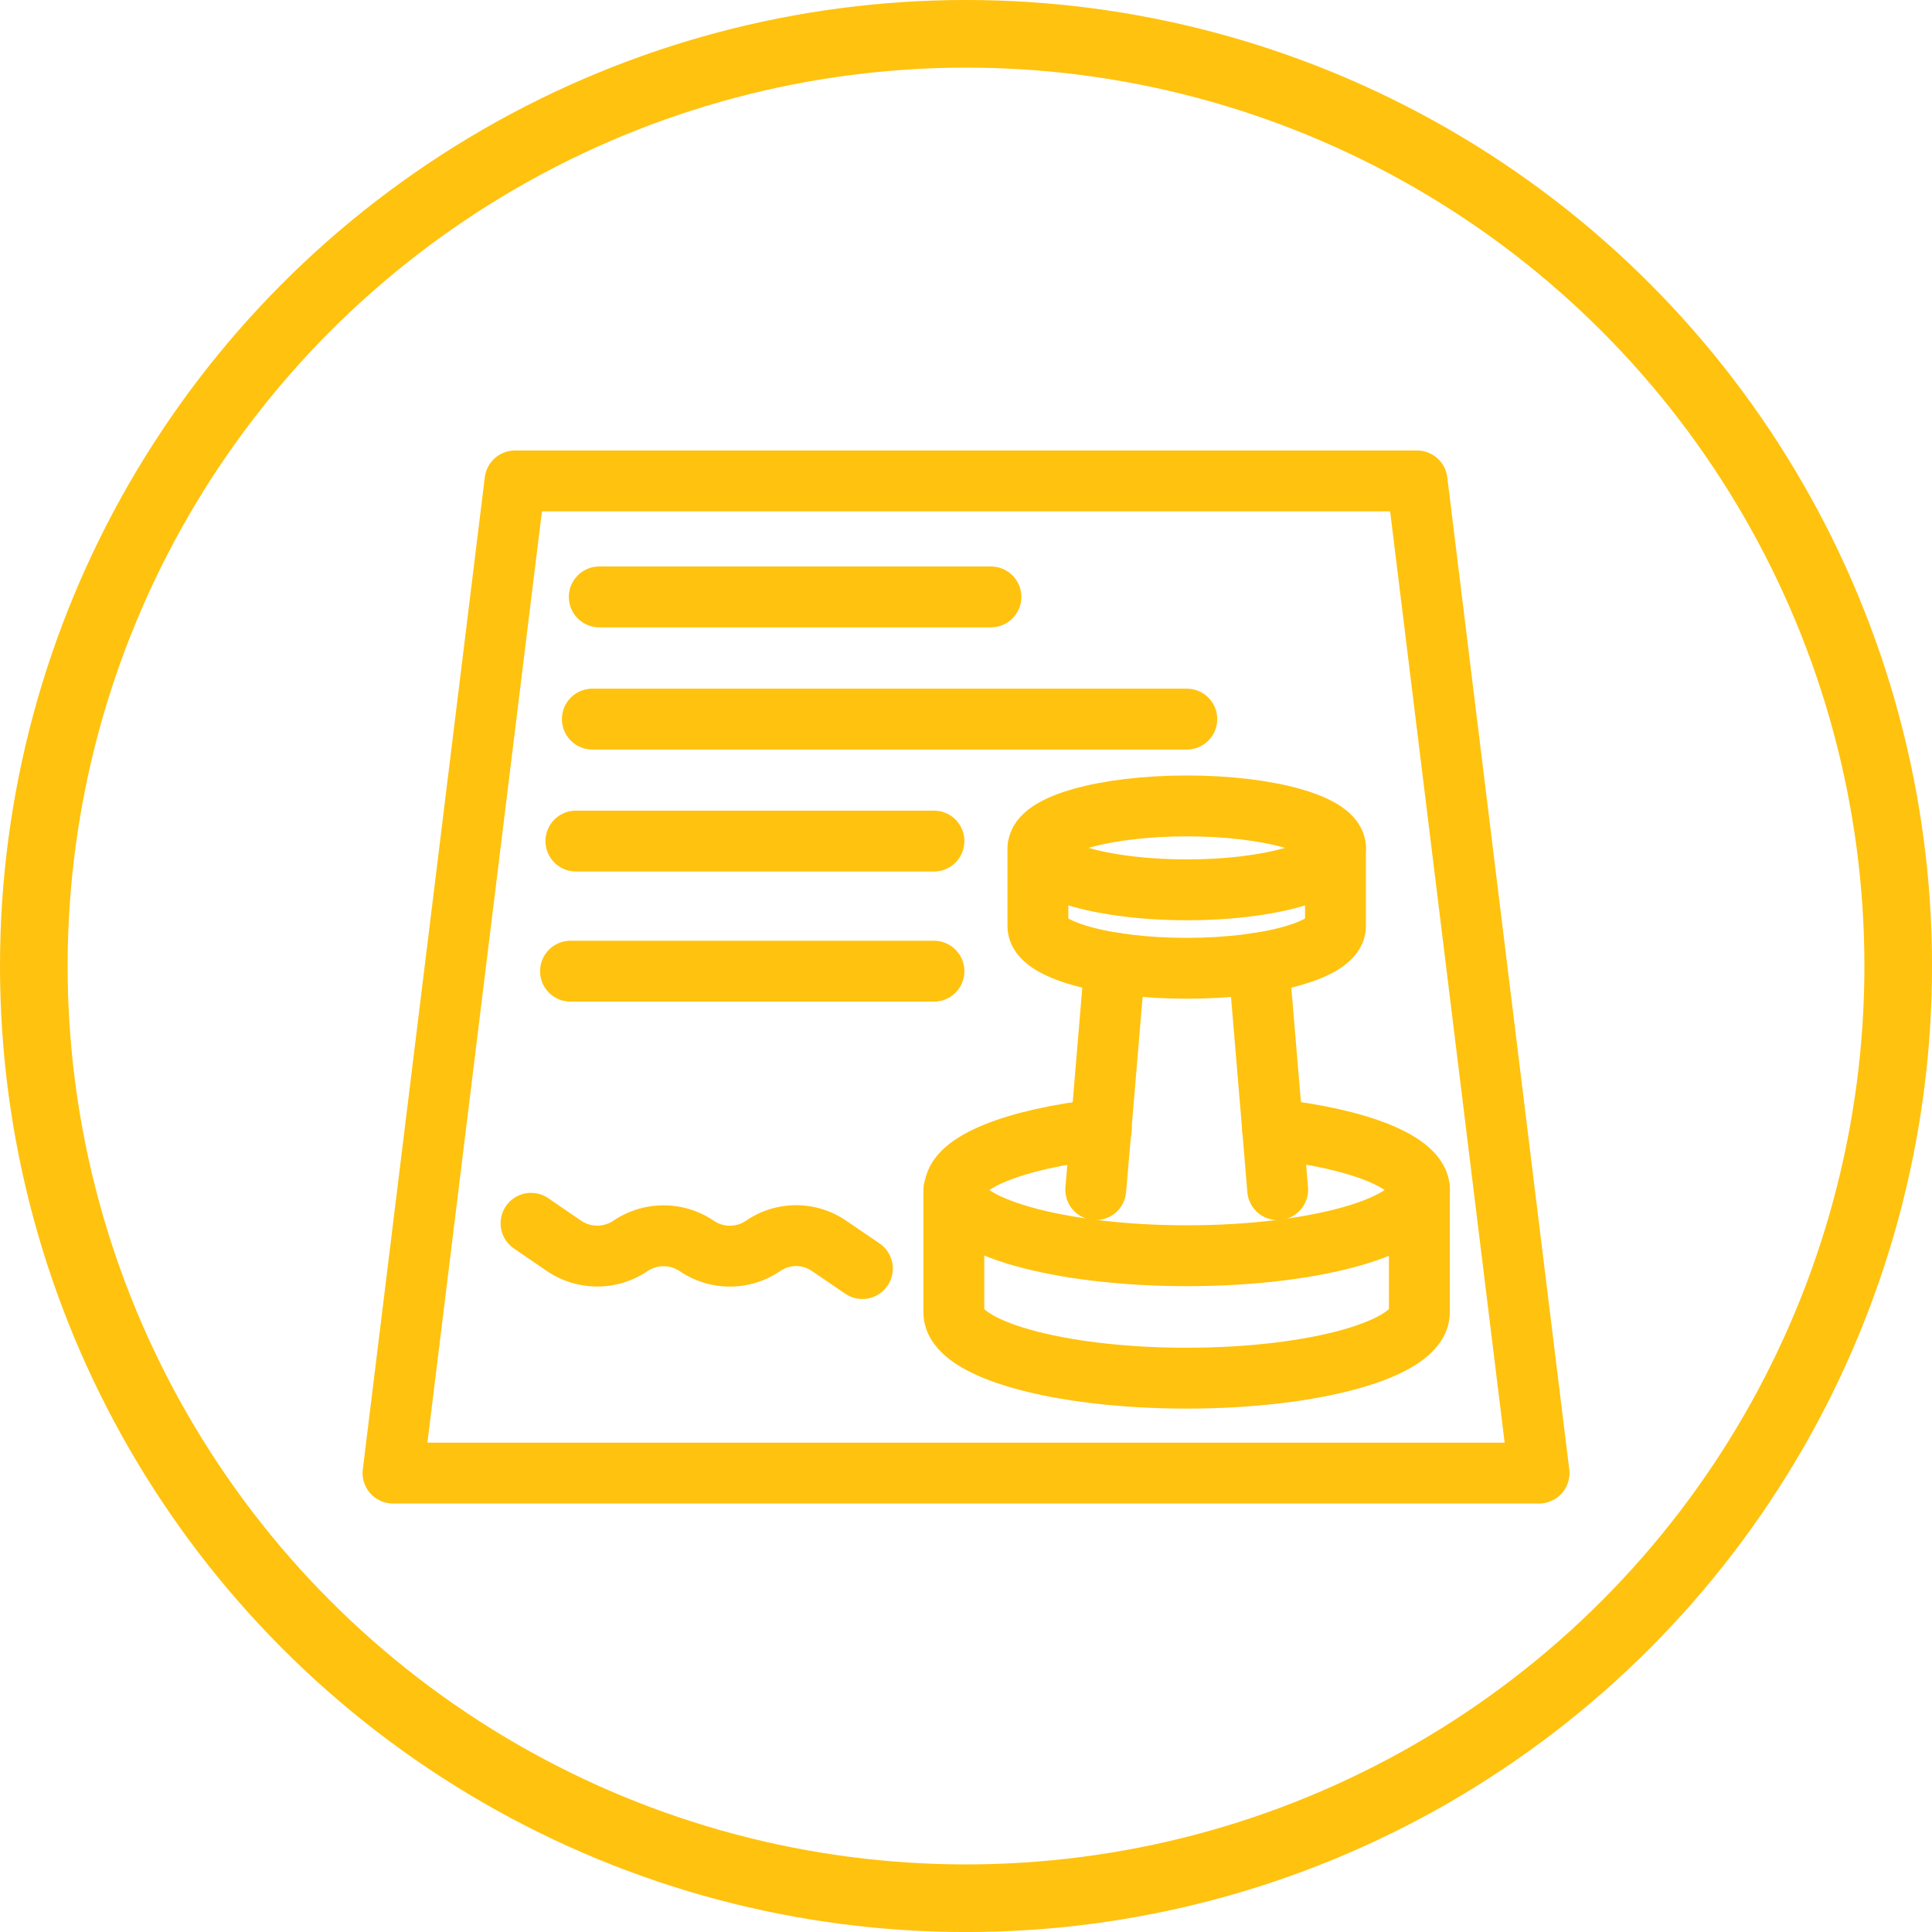
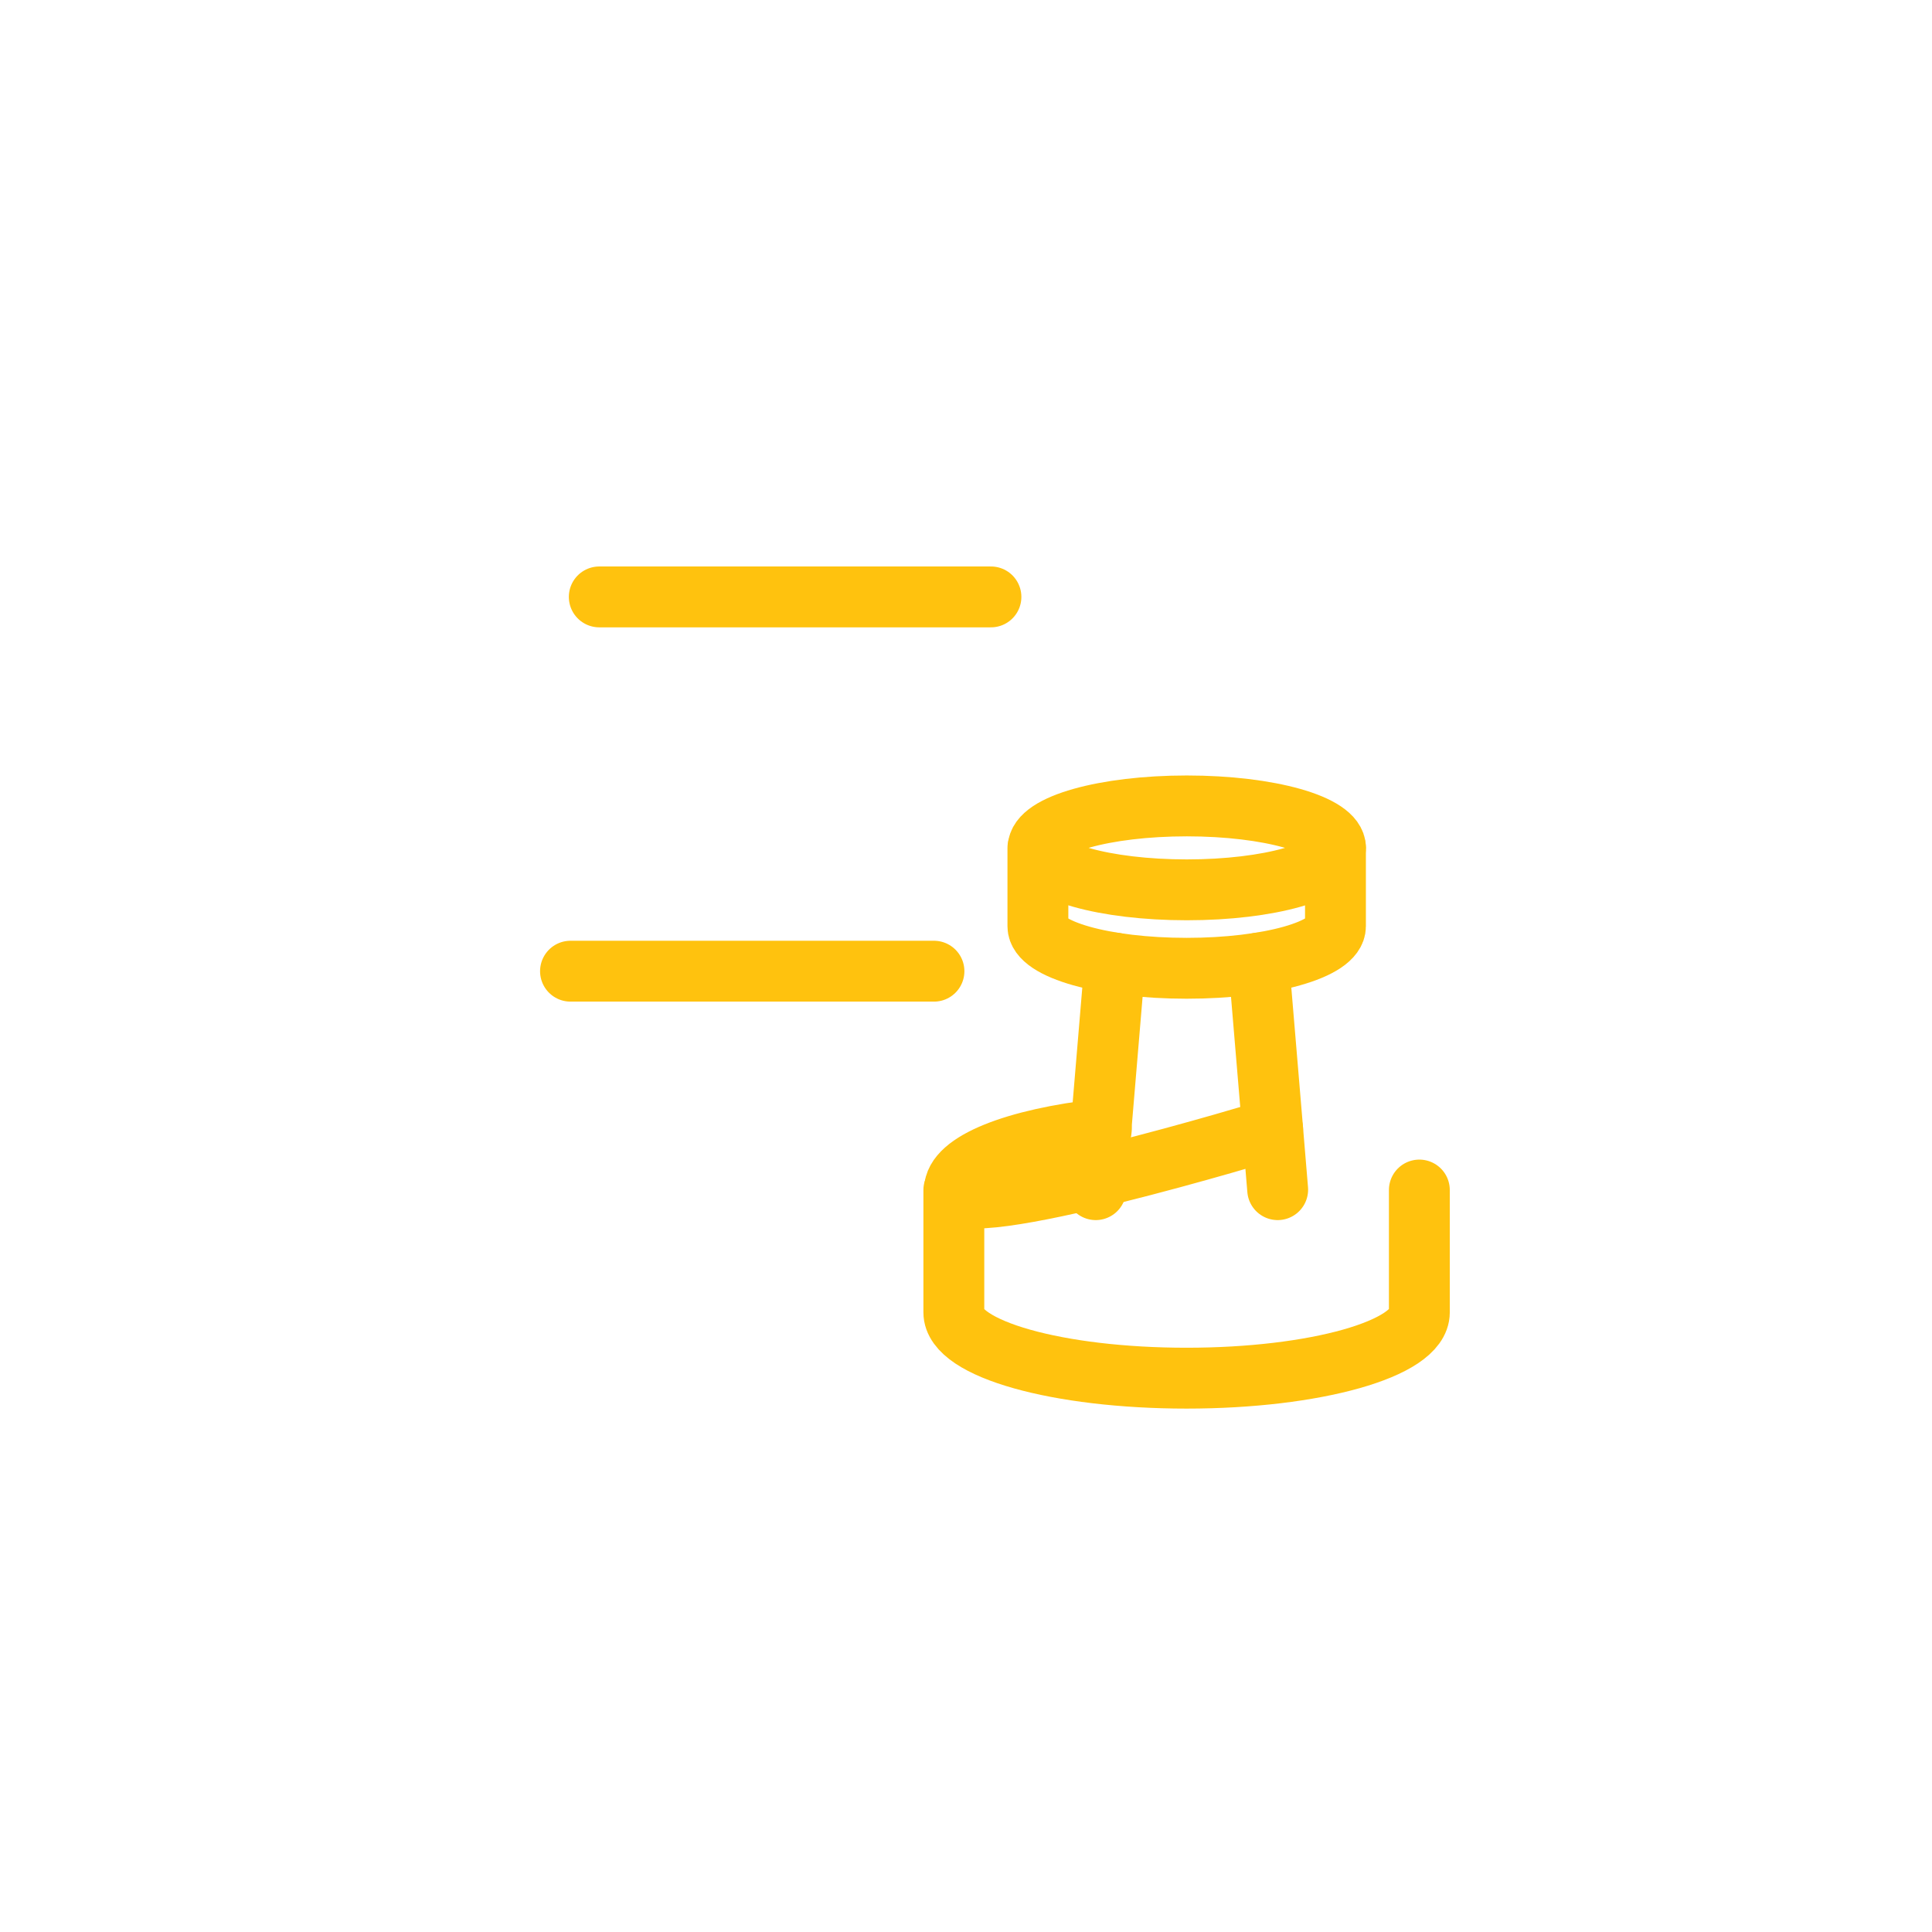
<svg xmlns="http://www.w3.org/2000/svg" width="57.137" height="57.137" viewBox="0 0 57.137 57.137">
  <g id="Group_1259" data-name="Group 1259" transform="translate(-381.975 -489.195)">
    <g id="Ellipse_140" data-name="Ellipse 140" transform="translate(381.975 489.195)" fill="none" stroke="#ffc20e" stroke-width="2">
      <circle cx="28.569" cy="28.569" r="28.569" stroke="none" />
-       <circle cx="28.569" cy="28.569" r="27.569" fill="none" />
    </g>
    <g id="Layer_1" data-name="Layer 1" transform="translate(392.598 502.418)">
      <g id="Group_1255" data-name="Group 1255" transform="translate(1 1)">
-         <path id="Path_1416" data-name="Path 1416" d="M39.451,34.53c2.544.28,4.345.983,4.345,1.8,0,1.069-3.082,1.944-6.878,1.944S30.04,37.4,30.04,36.331c0-.818,1.8-1.515,4.345-1.8" transform="translate(-13.437 -15.36)" fill="none" stroke="#ffc20e" stroke-linecap="round" stroke-linejoin="round" stroke-width="1.8" />
+         <path id="Path_1416" data-name="Path 1416" d="M39.451,34.53S30.04,37.4,30.04,36.331c0-.818,1.8-1.515,4.345-1.8" transform="translate(-13.437 -15.36)" fill="none" stroke="#ffc20e" stroke-linecap="round" stroke-linejoin="round" stroke-width="1.8" />
        <path id="Path_1417" data-name="Path 1417" d="M43.777,37.68V41.3c0,1.075-3.082,1.944-6.884,1.944S30.01,42.38,30.01,41.3V37.68" transform="translate(-13.424 -16.709)" fill="none" stroke="#ffc20e" stroke-linecap="round" stroke-linejoin="round" stroke-width="1.8" />
        <ellipse id="Ellipse_215" data-name="Ellipse 215" cx="4.397" cy="1.241" rx="4.397" ry="1.241" transform="translate(19.079 9.611)" fill="none" stroke="#ffc20e" stroke-linecap="round" stroke-linejoin="round" stroke-width="1.8" />
        <path id="Path_1418" data-name="Path 1418" d="M43.163,19.98V22.3c0,.686-1.967,1.241-4.4,1.241s-4.4-.555-4.4-1.241V19.98" transform="translate(-15.291 -9.128)" fill="none" stroke="#ffc20e" stroke-linecap="round" stroke-linejoin="round" stroke-width="1.8" />
        <path id="Path_1419" data-name="Path 1419" d="M45.78,25.94l.412,4.911.149,1.79" transform="translate(-20.178 -11.681)" fill="none" stroke="#ffc20e" stroke-linecap="round" stroke-linejoin="round" stroke-width="1.8" />
        <path id="Path_1420" data-name="Path 1420" d="M37.35,32.641l.154-1.79.412-4.911" transform="translate(-16.567 -11.681)" fill="none" stroke="#ffc20e" stroke-linecap="round" stroke-linejoin="round" stroke-width="1.8" />
-         <path id="Path_1421" data-name="Path 1421" d="M34.893,30.342H1L4.608,1H31.285Z" transform="translate(-1 -1)" fill="none" stroke="#ffc20e" stroke-linecap="round" stroke-linejoin="round" stroke-width="1.8" />
        <line id="Line_446" data-name="Line 446" x2="11.583" transform="translate(6.1 3.43)" fill="none" stroke="#ffc20e" stroke-linecap="round" stroke-linejoin="round" stroke-width="1.8" />
-         <line id="Line_447" data-name="Line 447" x2="17.581" transform="translate(5.895 7.044)" fill="none" stroke="#ffc20e" stroke-linecap="round" stroke-linejoin="round" stroke-width="1.8" />
-         <line id="Line_448" data-name="Line 448" x2="10.589" transform="translate(5.409 10.651)" fill="none" stroke="#ffc20e" stroke-linecap="round" stroke-linejoin="round" stroke-width="1.8" />
        <line id="Line_449" data-name="Line 449" x2="10.749" transform="translate(5.249 14.499)" fill="none" stroke="#ffc20e" stroke-linecap="round" stroke-linejoin="round" stroke-width="1.8" />
-         <path id="Path_1422" data-name="Path 1422" d="M8.14,39.4l.978.669a1.752,1.752,0,0,0,1.961,0h0a1.752,1.752,0,0,1,1.961,0h0a1.741,1.741,0,0,0,1.961,0h0a1.722,1.722,0,0,1,1.955,0l.983.669" transform="translate(-4.058 -17.445)" fill="none" stroke="#ffc20e" stroke-linecap="round" stroke-linejoin="round" stroke-width="1.8" />
      </g>
    </g>
  </g>
</svg>